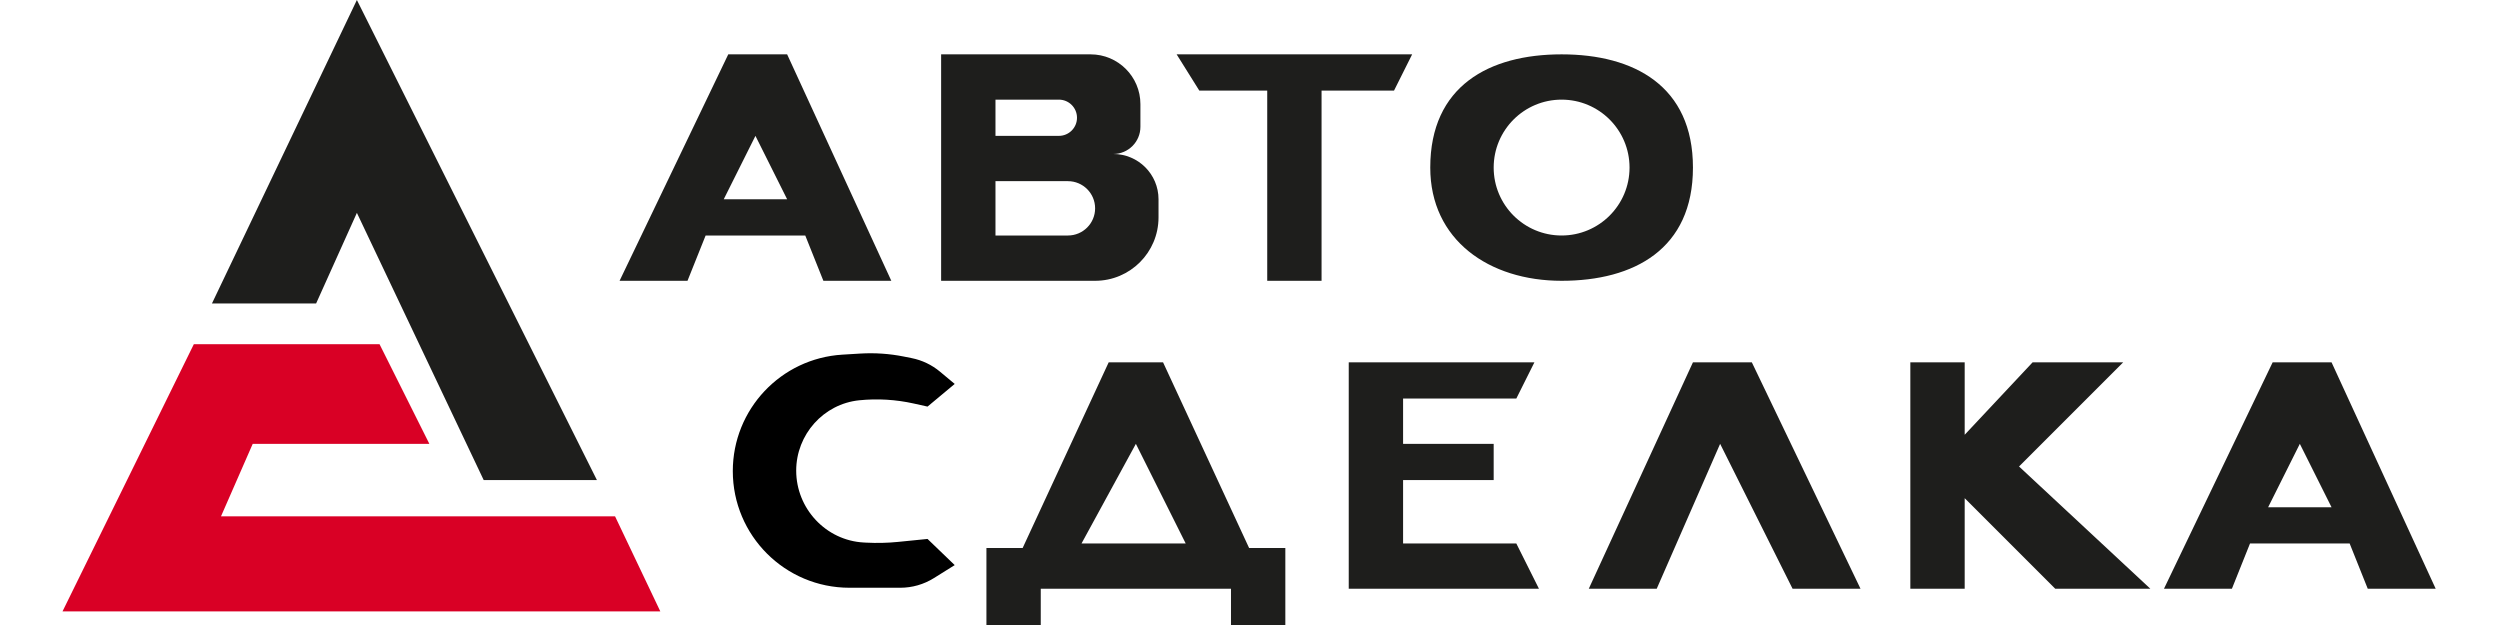
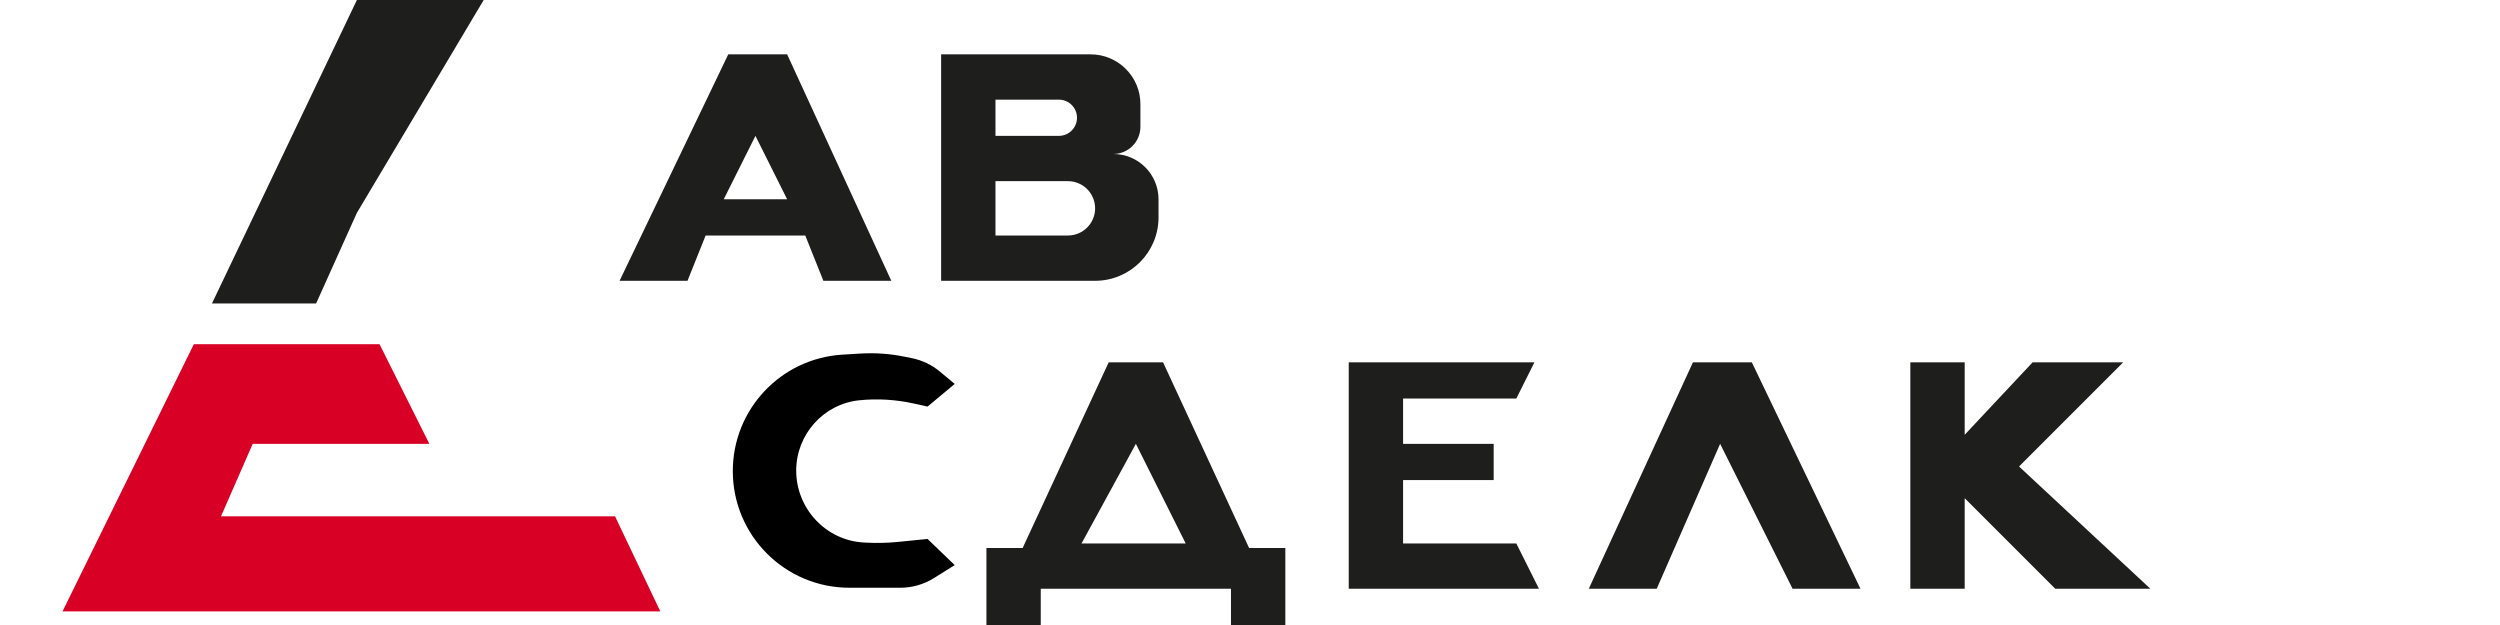
<svg xmlns="http://www.w3.org/2000/svg" width="200" height="50" viewBox="0 0 200 50" fill="none">
  <path d="M15.507 27.536H30.363L34.348 35.507H20.218L17.681 41.304H49.203L52.826 48.913H5L15.507 27.536Z" fill="#D90025" />
-   <path d="M25.29 24.276H16.957L28.551 0L47.754 38.406H38.696L28.551 17.029L25.29 24.276Z" fill="#1E1E1C" />
-   <path d="M112.972 4.348H94.131L95.943 7.246H101.378V22.464H105.725V7.246H111.523L112.972 4.348Z" fill="#1E1E1C" />
+   <path d="M25.29 24.276H16.957L28.551 0H38.696L28.551 17.029L25.29 24.276Z" fill="#1E1E1C" />
  <path fill-rule="evenodd" clip-rule="evenodd" d="M75.29 22.464V4.348H87.247C89.448 4.348 91.233 6.132 91.233 8.333V10.145C91.233 11.345 90.259 12.319 89.058 12.319C91.06 12.319 92.682 13.941 92.682 15.942V17.391C92.682 20.193 90.411 22.464 87.609 22.464H75.29ZM79.638 7.971H84.711C85.511 7.971 86.16 8.62 86.16 9.42C86.16 10.22 85.511 10.869 84.711 10.869H79.638V7.971ZM85.435 14.493H79.638V18.84H85.435C86.636 18.84 87.609 17.867 87.609 16.667C87.609 15.466 86.636 14.493 85.435 14.493Z" fill="#1E1E1C" />
  <path fill-rule="evenodd" clip-rule="evenodd" d="M49.566 22.464L58.261 4.348H62.971L71.305 22.464H65.87L64.421 18.84H56.45L55 22.464H49.566ZM60.435 10.869L57.899 15.942H62.971L60.435 10.869Z" fill="#1E1E1C" />
-   <path fill-rule="evenodd" clip-rule="evenodd" d="M173.117 47.101L181.813 28.985H186.523L194.856 47.101H189.421L187.972 43.478H180.001L178.552 47.101H173.117ZM183.987 35.507L181.45 40.58H186.523L183.987 35.507Z" fill="#1E1E1C" />
-   <path fill-rule="evenodd" clip-rule="evenodd" d="M124.928 22.464C130.731 22.464 135.436 19.927 135.436 13.406C135.436 6.884 130.731 4.348 124.928 4.348C119.125 4.348 114.421 6.884 114.421 13.406C114.421 19.203 119.125 22.464 124.928 22.464ZM124.928 18.84C127.93 18.84 130.363 16.407 130.363 13.406C130.363 10.404 127.93 7.971 124.928 7.971C121.927 7.971 119.494 10.404 119.494 13.406C119.494 16.407 121.927 18.84 124.928 18.84Z" fill="#1E1E1C" />
  <path fill-rule="evenodd" clip-rule="evenodd" d="M78.914 50V43.84H81.812L88.696 28.985H93.044L99.928 43.84H102.827V50H98.479V47.101H83.261V50H78.914ZM107.899 28.985V47.101H123.117L121.305 43.478H112.247V38.406H119.494V35.507H112.247V31.884H121.305L122.754 28.985H107.899ZM135.436 28.985L127.102 47.101H132.537L137.61 35.507L143.407 47.101H148.842L140.146 28.985H135.436ZM152.827 28.985V47.101H157.175V39.855L164.421 47.101H172.03L161.523 37.319L169.856 28.985H162.61L157.175 34.782V28.985H152.827ZM90.87 35.507L86.522 43.478H94.856L90.87 35.507Z" fill="#1E1E1C" />
  <path d="M76.377 45.208L74.203 43.116L71.832 43.353C70.999 43.436 70.16 43.456 69.323 43.412L69.108 43.401C66.074 43.241 63.696 40.688 63.696 37.65C63.696 34.766 65.881 32.308 68.751 32.021C70.203 31.876 71.668 31.963 73.093 32.28L74.203 32.527L76.377 30.715L75.193 29.728C74.543 29.187 73.769 28.817 72.94 28.651L72.306 28.524C71.16 28.295 69.99 28.215 68.823 28.285L67.391 28.372C62.465 28.671 58.624 32.752 58.624 37.687C58.624 42.841 62.802 47.02 67.956 47.02H72.024C72.975 47.02 73.906 46.752 74.712 46.248L76.377 45.208Z" fill="black" />
</svg>